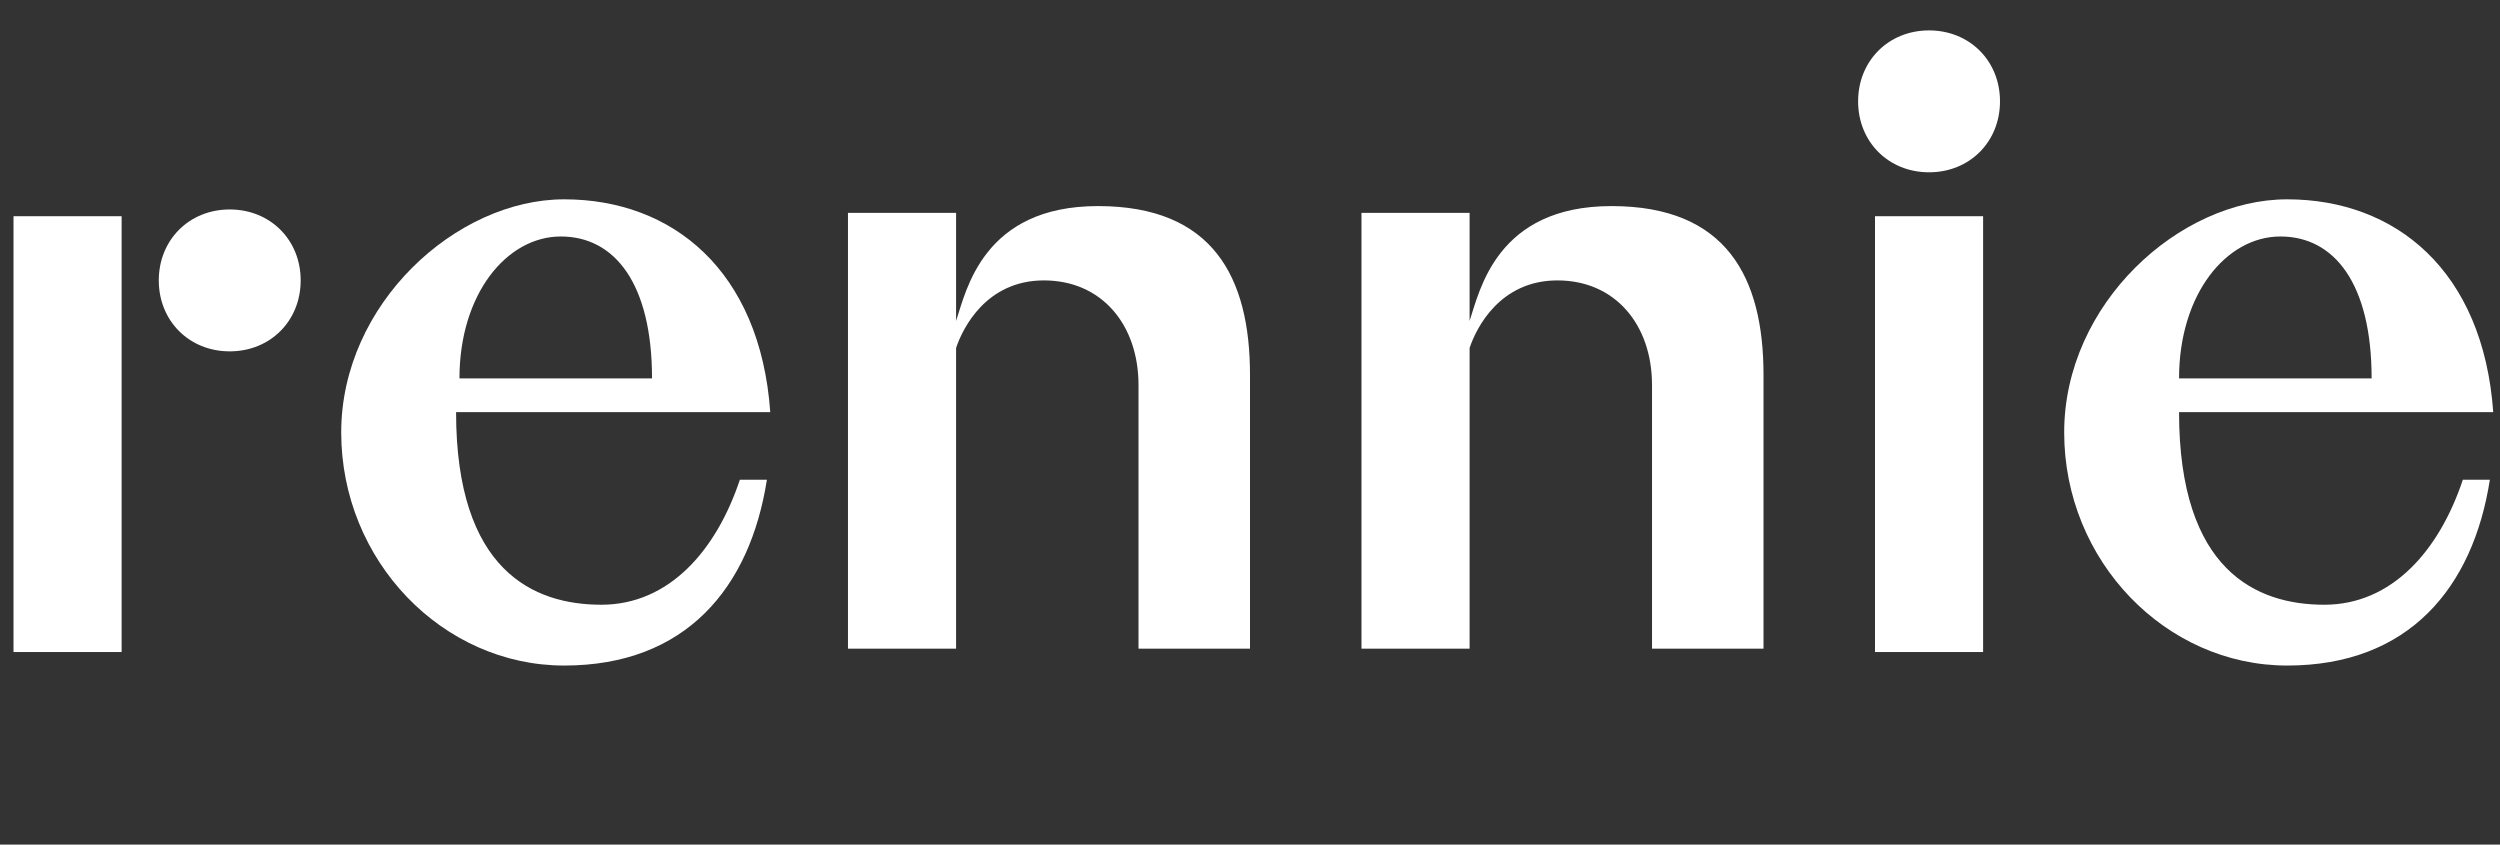
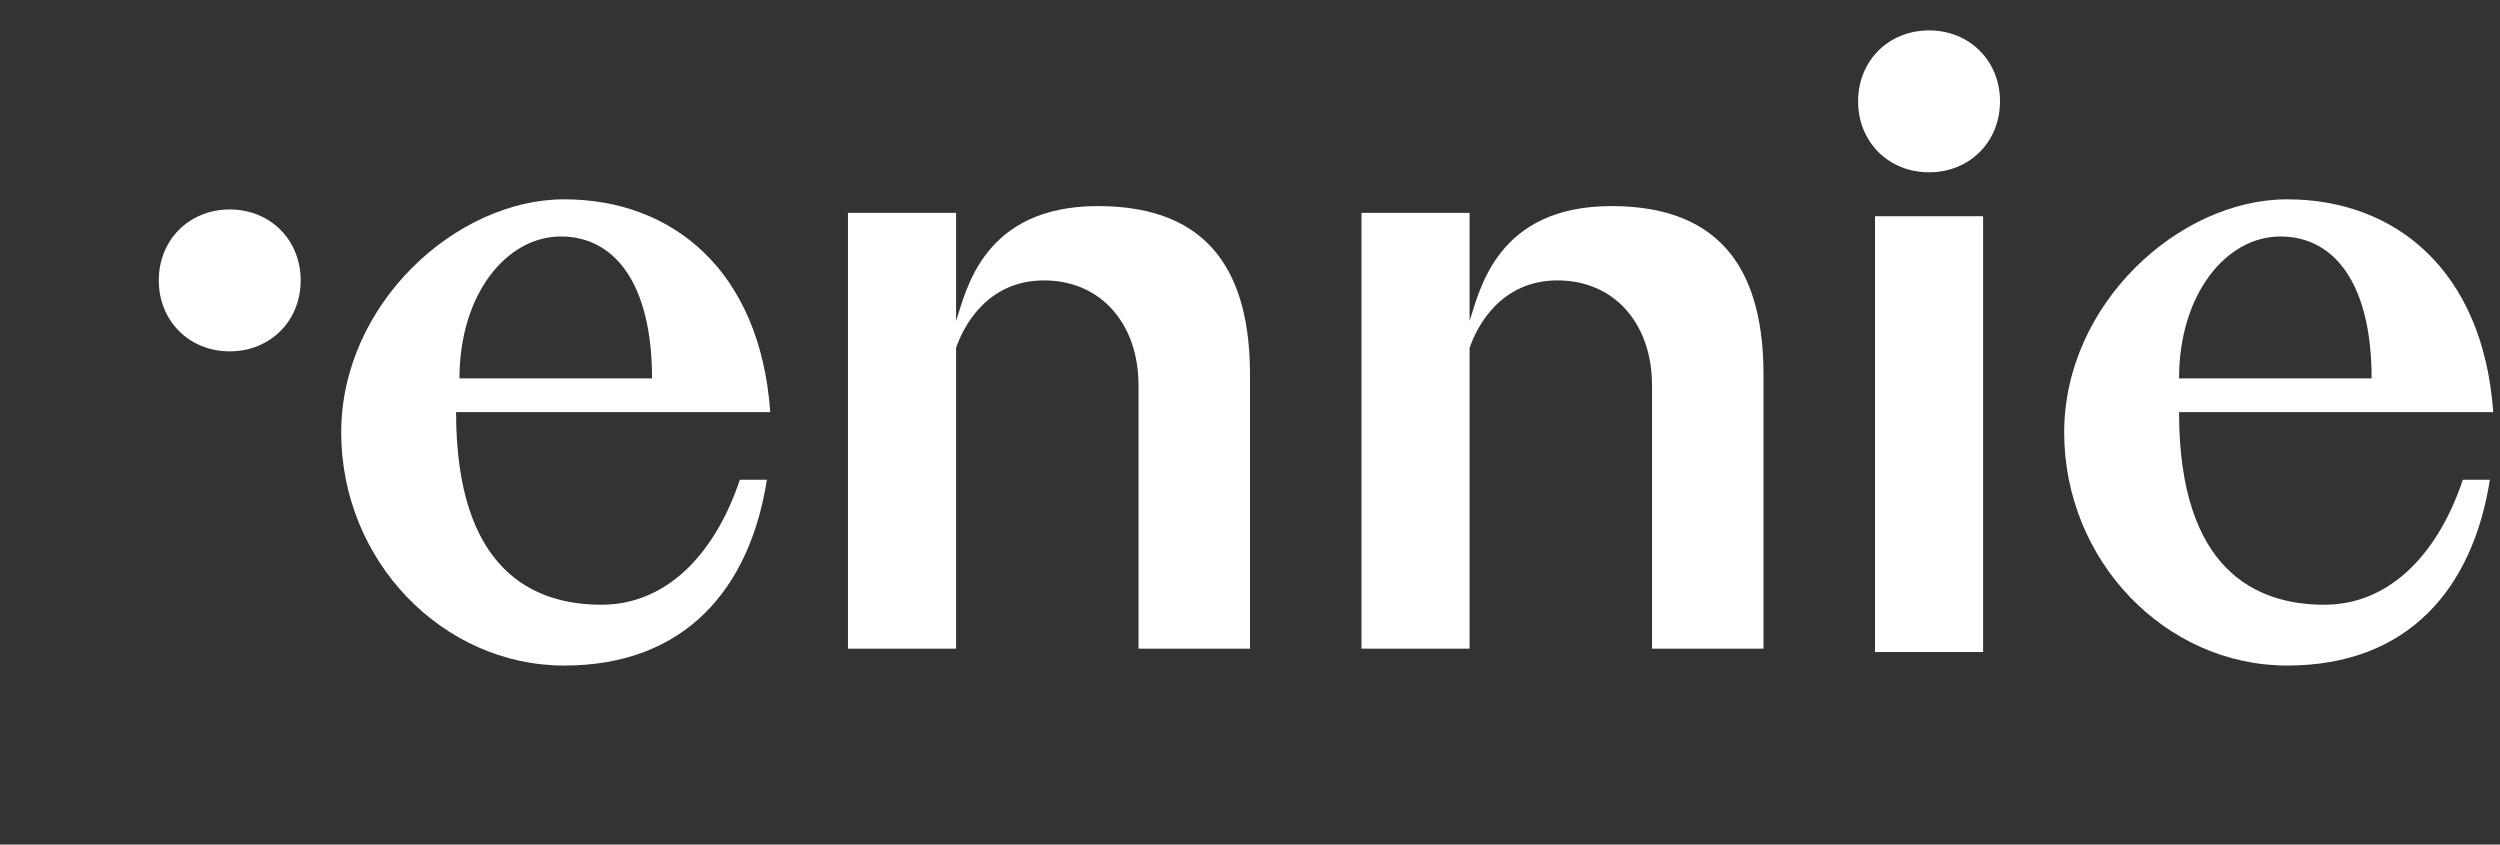
<svg xmlns="http://www.w3.org/2000/svg" id="Layer_1" version="1.1" viewBox="0 0 74 25">
  <rect x="0" y="0" width="74" height="25" fill="#333333" stroke="none" />
  <defs>
    <style>
      .st0 {
        fill: #fff;
      }
    </style>
  </defs>
  <path class="st0" d="M72.9,14.2c-.7,2.1-2.1,3.7-4.1,3.7s-4.3-1-4.3-5.7h9.3c-.3-4.2-2.9-6.3-6.1-6.3s-6.6,3.1-6.6,6.9,3,6.9,6.6,6.9,5.5-2.3,6-5.5h-.8ZM67.5,7c1.6,0,2.7,1.4,2.7,4.2h-5.7c0-2.5,1.4-4.2,3-4.2" />
  <path class="st0" d="M21.9,14.2c-.7,2.1-2.1,3.7-4.1,3.7s-4.3-1-4.3-5.7h9.3c-.3-4.2-2.9-6.3-6.1-6.3s-6.6,3.1-6.6,6.9,3,6.9,6.6,6.9,5.5-2.3,6-5.5h-.8ZM16.6,7c1.6,0,2.7,1.4,2.7,4.2h-5.7c0-2.5,1.4-4.2,3-4.2" />
  <path class="st0" d="M37,19.3v-8.2c0-2.9-1.1-5-4.5-5s-3.9,2.5-4.2,3.4v-3.2h-3.2v12.9h3.2v-8.9c.2-.6.9-2,2.6-2s2.8,1.3,2.8,3.1v7.8h3.3Z" />
  <path class="st0" d="M52.2,19.3v-8.2c0-2.9-1.1-5-4.5-5s-3.9,2.5-4.2,3.4v-3.2h-3.2v12.9h3.2v-8.9c.2-.6.9-2,2.6-2s2.8,1.3,2.8,3.1v7.8h3.3Z" />
  <rect class="st0" x="55.5" y="6.4" width="3.2" height="12.9" />
  <path class="st0" d="M57.1,5.1c1.2,0,2.1-.9,2.1-2.1s-.9-2.1-2.1-2.1-2.1.9-2.1,2.1.9,2.1,2.1,2.1" />
-   <rect class="st0" x=".4" y="6.4" width="3.2" height="12.9" />
  <path class="st0" d="M6.8,10.4c1.2,0,2.1-.9,2.1-2.1s-.9-2.1-2.1-2.1-2.1.9-2.1,2.1.9,2.1,2.1,2.1" />
</svg>